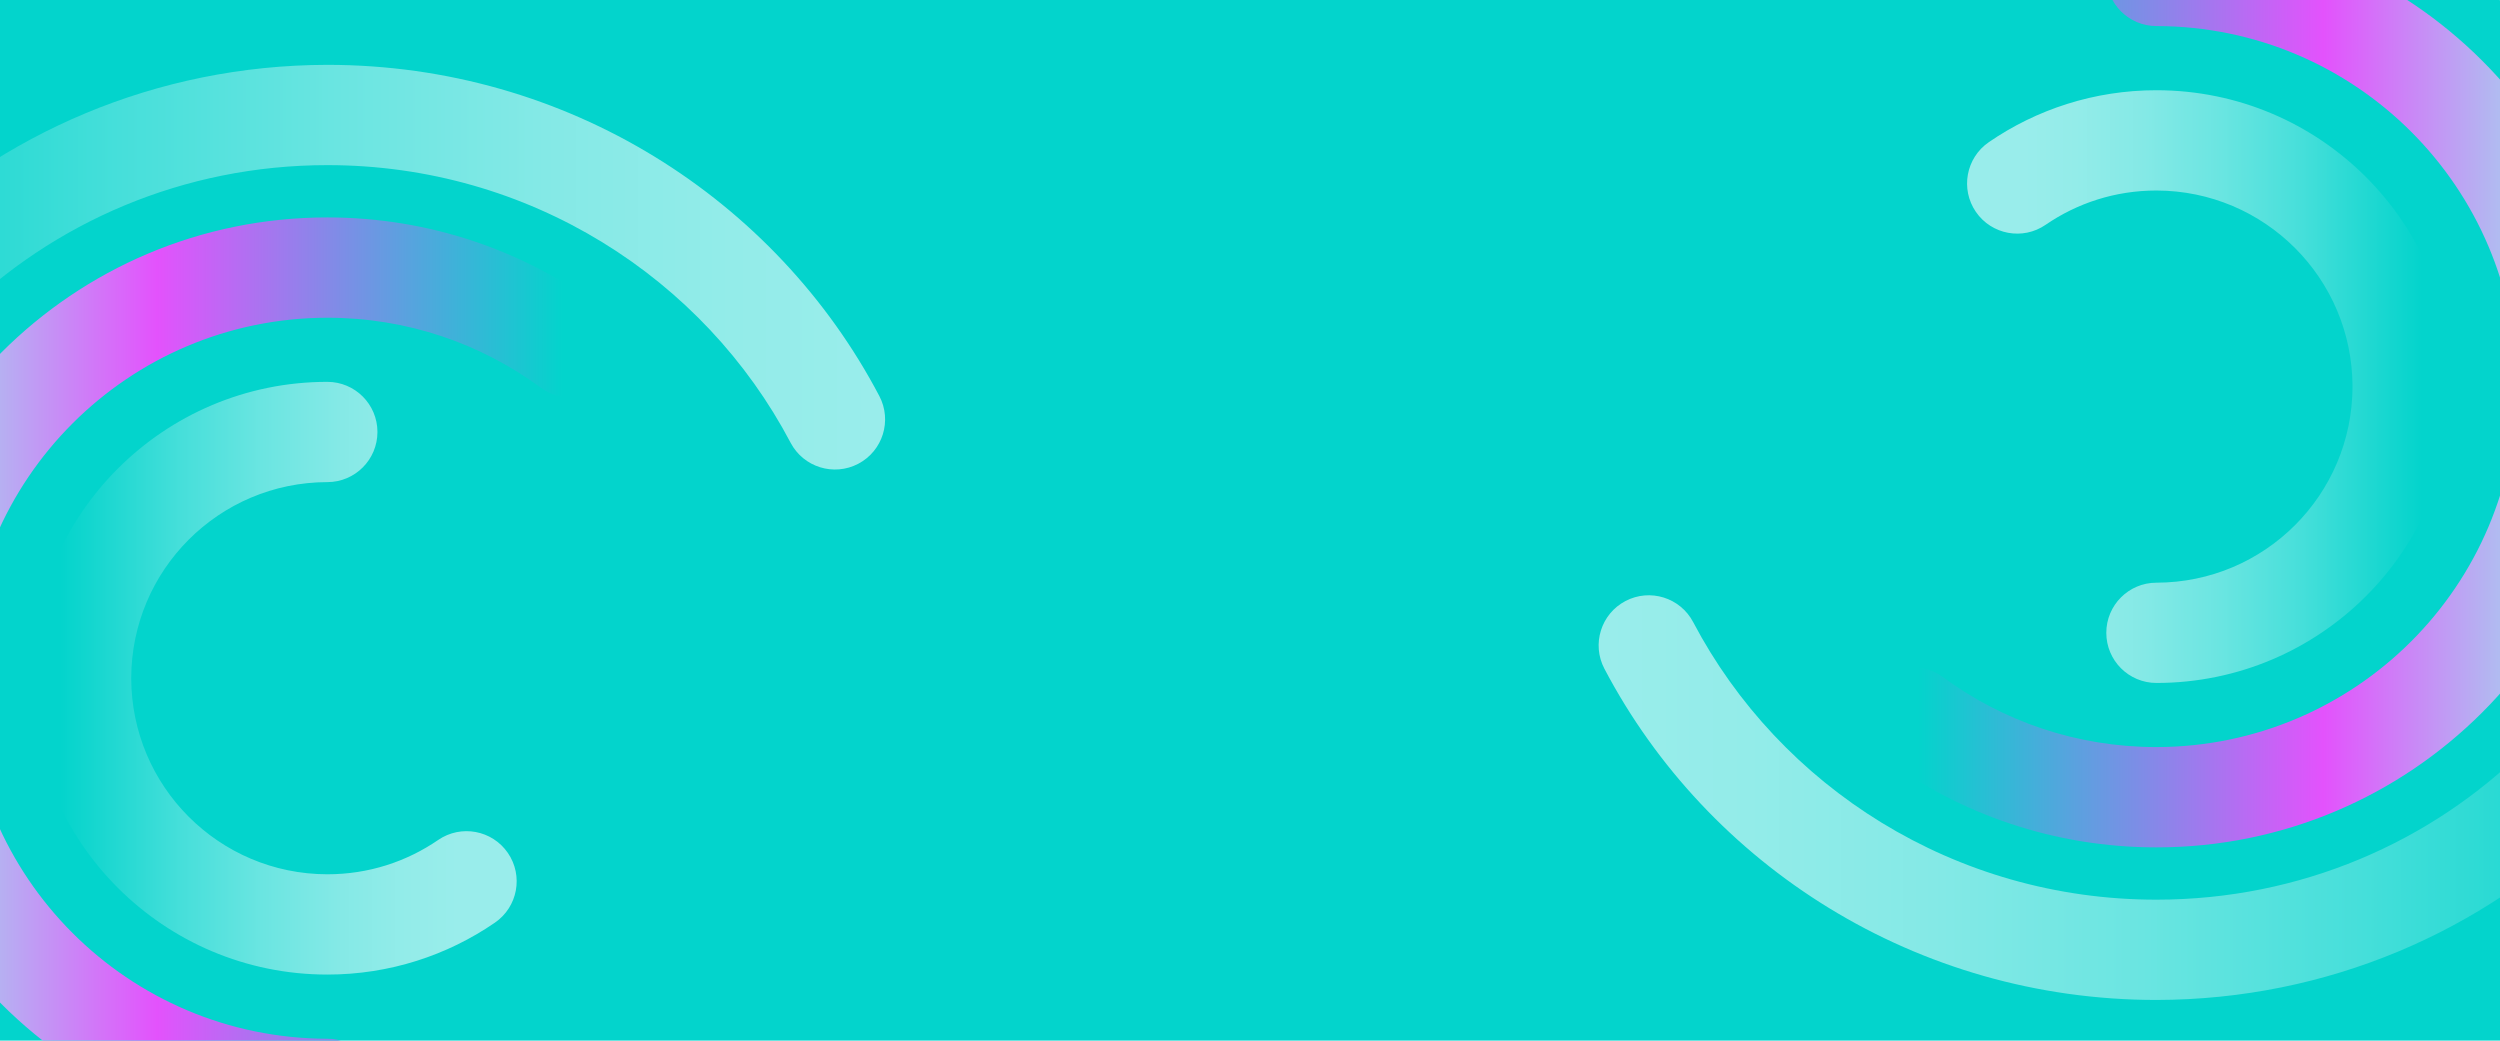
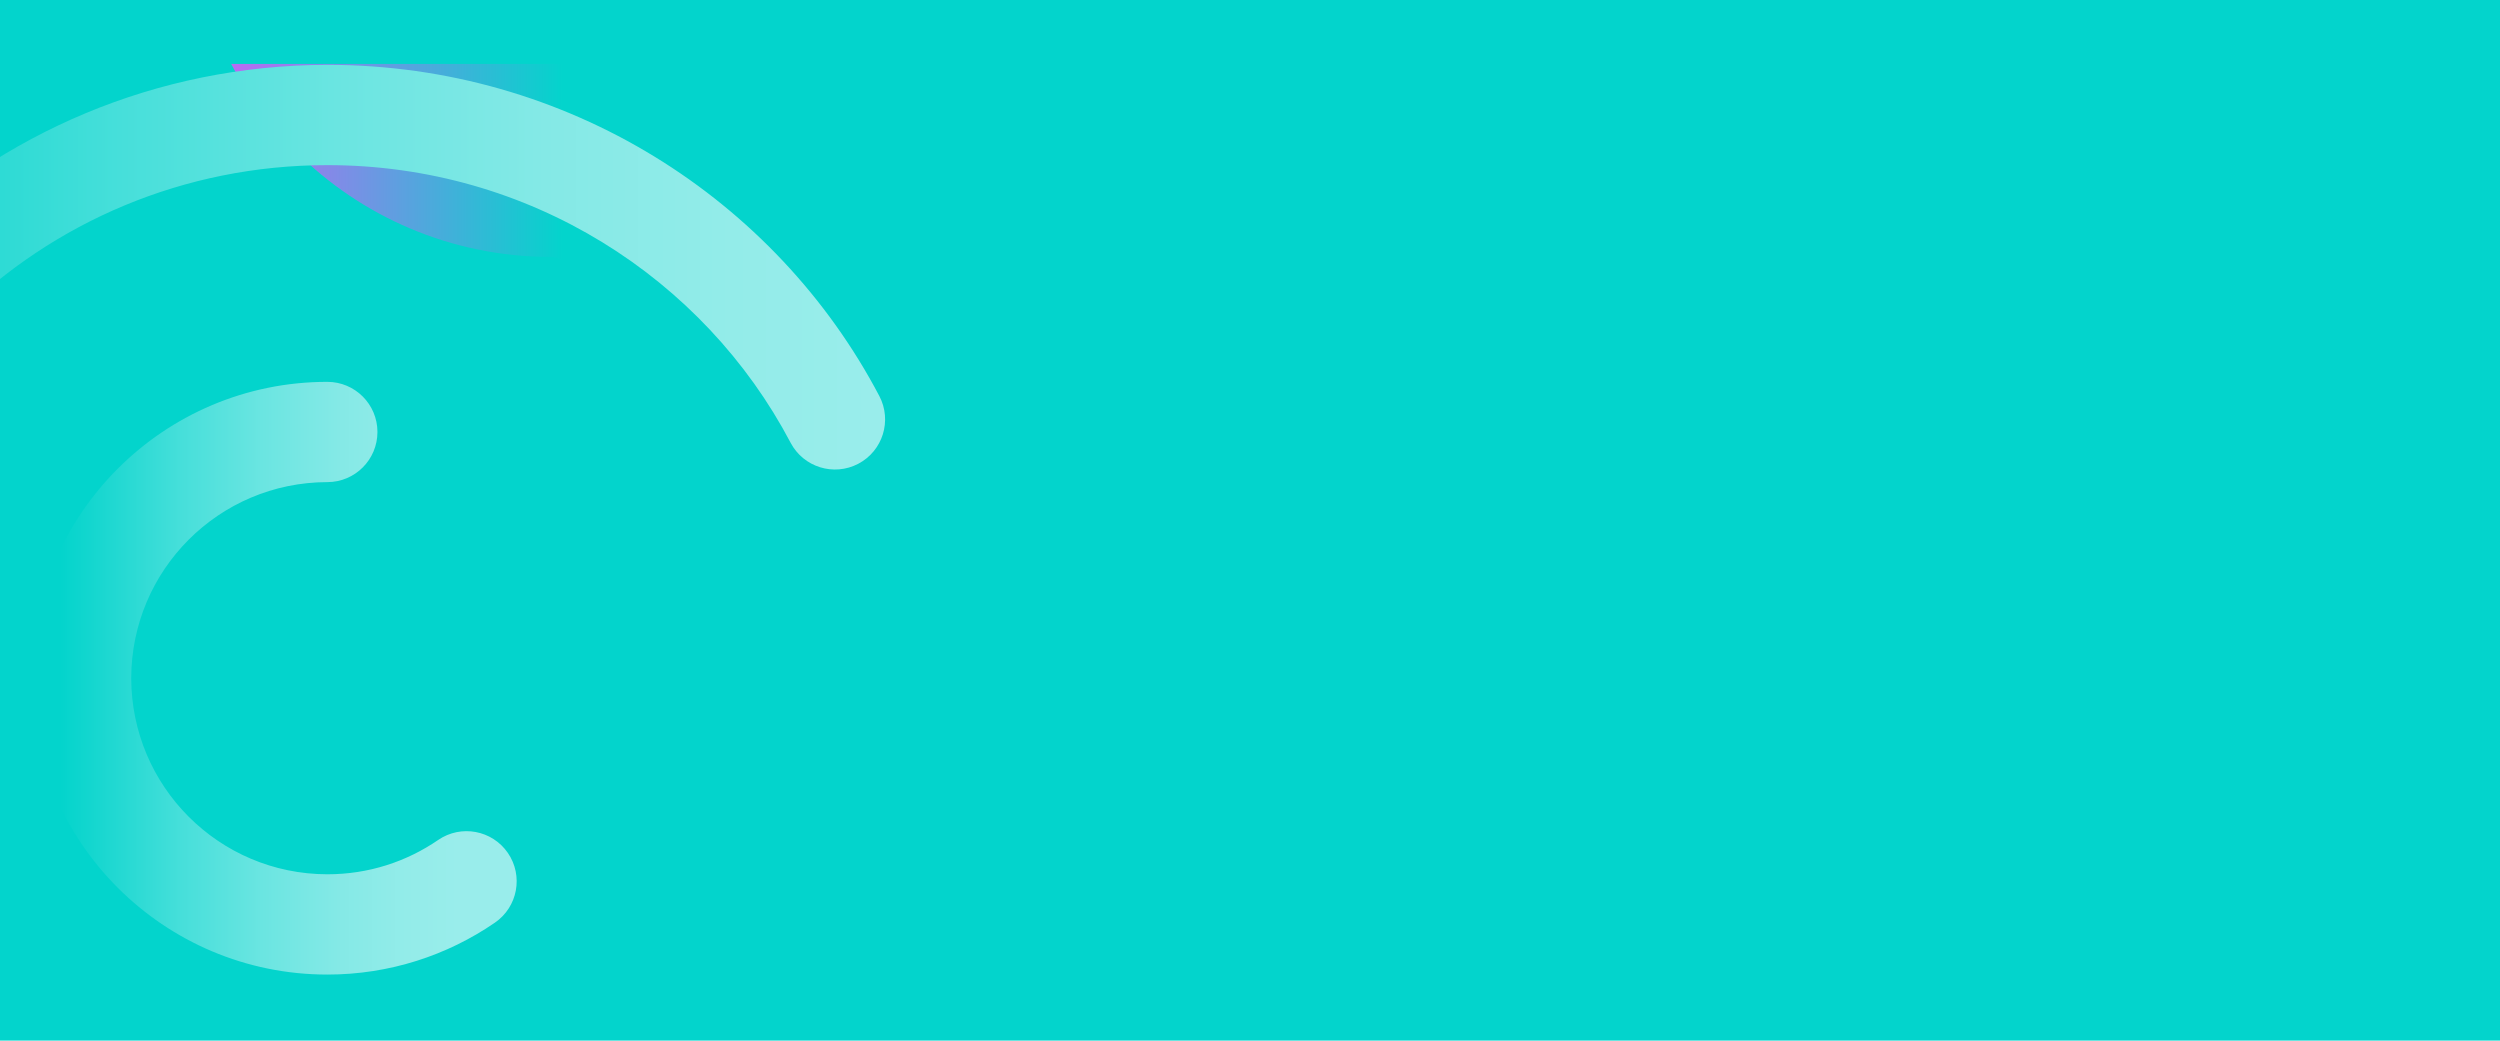
<svg xmlns="http://www.w3.org/2000/svg" xmlns:xlink="http://www.w3.org/1999/xlink" id="Layer_2" data-name="Layer 2" viewBox="0 0 1920.33 799.3">
  <defs>
    <style> .cls-1 { fill: none; } .cls-2 { fill: url(#linear-gradient); } .cls-3 { clip-path: url(#clippath); } .cls-4 { fill: #03d4cc; } .cls-5 { clip-path: url(#clippath-1); } .cls-6 { clip-path: url(#clippath-2); } .cls-7 { fill: url(#linear-gradient-3); } .cls-8 { fill: url(#linear-gradient-4); } .cls-9 { fill: url(#linear-gradient-2); } .cls-10 { fill: url(#linear-gradient-6); } .cls-11 { fill: url(#linear-gradient-5); } </style>
    <clipPath id="clippath">
      <rect class="cls-1" x="0" y="0" width="1920.33" height="799.3" transform="translate(1920.33 799.3) rotate(-180)" />
    </clipPath>
    <clipPath id="clippath-1">
      <rect class="cls-1" x="-226.72" y="49.11" width="907.3" height="943.69" />
    </clipPath>
    <linearGradient id="linear-gradient" x1="4018.3" y1="-2172.44" x2="4019.7" y2="-2172.44" gradientTransform="translate(-888478.85 -479853.8) scale(221.12 -221.12)" gradientUnits="userSpaceOnUse">
      <stop offset="0" stop-color="#03d4cc" />
      <stop offset=".01" stop-color="#03d4cc" />
      <stop offset=".11" stop-color="#19d7d0" />
      <stop offset=".31" stop-color="#46dfda" />
      <stop offset=".51" stop-color="#6ae5e1" />
      <stop offset=".7" stop-color="#84e9e6" />
      <stop offset=".87" stop-color="#93ece9" />
      <stop offset="1" stop-color="#99edeb" />
      <stop offset="1" stop-color="#99edeb" />
    </linearGradient>
    <linearGradient id="linear-gradient-2" x1="4007.42" y1="-2167.56" x2="4008.82" y2="-2167.56" gradientTransform="translate(-1464385.04 -791508.33) scale(365.4 -365.4)" gradientUnits="userSpaceOnUse">
      <stop offset="0" stop-color="#99edeb" />
      <stop offset="0" stop-color="#99edeb" />
      <stop offset=".39" stop-color="#e352fc" />
      <stop offset="1" stop-color="#03d4cc" />
    </linearGradient>
    <linearGradient id="linear-gradient-3" x1="4001" y1="-2164.76" x2="4002.4" y2="-2164.76" gradientTransform="translate(-2386137.6 -1290408.25) scale(596.34 -596.34)" xlink:href="#linear-gradient" />
    <clipPath id="clippath-2">
-       <rect class="cls-1" x="1227.28" y="-174.89" width="907.3" height="943.69" />
-     </clipPath>
+       </clipPath>
    <linearGradient id="linear-gradient-4" x1="4005.37" y1="-2087.42" x2="4006.77" y2="-2087.42" gradientTransform="translate(887526.7 461871.71) rotate(-180) scale(221.12 -221.12)" xlink:href="#linear-gradient" />
    <linearGradient id="linear-gradient-5" x1="3999.6" y1="-2116.11" x2="4001" y2="-2116.11" gradientTransform="translate(1463432.89 773526.24) rotate(-180) scale(365.4 -365.4)" xlink:href="#linear-gradient-2" />
    <linearGradient id="linear-gradient-6" x1="3996.21" y1="-2133.24" x2="3997.61" y2="-2133.24" gradientTransform="translate(2385185.45 1272426.16) rotate(-180) scale(596.34 -596.34)" xlink:href="#linear-gradient" />
  </defs>
  <g id="Layer_1-2" data-name="Layer 1">
    <g class="cls-3">
      <rect class="cls-4" x="0" y="0" width="1920.33" height="799.3" transform="translate(1920.33 799.3) rotate(-180)" />
      <g class="cls-5">
        <path class="cls-2" d="m251.42,293.31c-125.74.03-227.62,101.91-227.64,227.65.03,125.74,101.91,227.62,227.64,227.64,47.64.02,92.19-14.74,128.75-39.89,17.53-12.04,21.98-36.02,9.94-53.55s-36.02-21.98-53.55-9.94c-24.27,16.65-53.4,26.34-85.14,26.35-83.17-.15-150.47-67.45-150.62-150.62.15-83.17,67.45-150.47,150.62-150.62,21.27,0,38.51-17.24,38.51-38.51s-17.24-38.51-38.51-38.51Z" />
-         <path class="cls-9" d="m461.21,235.86c-58.64-43.25-131.41-68.87-209.79-68.85-195.49.03-353.92,158.45-353.95,353.95.03,195.49,158.45,353.92,353.95,353.95,21.27,0,38.51-17.24,38.51-38.51s-17.24-38.51-38.51-38.51c-152.93-.28-276.65-124-276.92-276.92.28-152.93,124-276.65,276.92-276.92,61.56.02,118.1,19.97,164.1,53.83,17.12,12.62,41.23,8.97,53.85-8.16,12.62-17.12,8.97-41.23-8.16-53.85Z" />
+         <path class="cls-9" d="m461.21,235.86s-17.24-38.51-38.51-38.51c-152.93-.28-276.65-124-276.92-276.92.28-152.93,124-276.65,276.92-276.92,61.56.02,118.1,19.97,164.1,53.83,17.12,12.62,41.23,8.97,53.85-8.16,12.62-17.12,8.97-41.23-8.16-53.85Z" />
        <path class="cls-7" d="m675.45,304.22C595.91,152.91,435.71,49.83,251.42,49.81c-263.27.47-477.35,210.49-477.44,471.15h0c.09,260.65,214.17,470.67,477.44,471.15,21.27,0,38.51-17.24,38.51-38.51s-17.24-38.51-38.51-38.51c-221.56-.03-400.02-176.9-400.42-394.12.4-217.22,178.86-394.09,400.42-394.13,155.09-.03,289.3,86.73,355.86,213.23,9.9,18.82,33.19,26.06,52.01,16.16,18.82-9.9,26.06-33.19,16.16-52.01h0Z" />
      </g>
      <g class="cls-6">
        <path class="cls-8" d="m1656.43,524.6c125.74-.03,227.62-101.91,227.64-227.65-.03-125.74-101.91-227.62-227.64-227.64-47.64-.02-92.19,14.74-128.75,39.89-17.53,12.04-21.98,36.02-9.94,53.55,12.04,17.53,36.02,21.98,53.55,9.94,24.27-16.65,53.4-26.34,85.14-26.35,83.17.15,150.47,67.45,150.62,150.62-.15,83.17-67.45,150.47-150.62,150.62-21.27,0-38.51,17.24-38.51,38.51,0,21.27,17.24,38.51,38.51,38.51Z" />
        <path class="cls-11" d="m1446.64,582.05c58.64,43.25,131.41,68.87,209.79,68.85,195.49-.03,353.92-158.45,353.95-353.95-.03-195.49-158.45-353.92-353.95-353.95-21.27,0-38.51,17.24-38.51,38.51s17.24,38.51,38.51,38.51c152.93.28,276.65,124,276.92,276.92-.28,152.93-124,276.65-276.92,276.92-61.56-.02-118.1-19.97-164.1-53.83-17.12-12.62-41.23-8.97-53.85,8.16-12.62,17.12-8.97,41.23,8.16,53.85Z" />
        <path class="cls-10" d="m1232.4,513.69c79.54,151.31,239.74,254.38,424.03,254.41,263.27-.47,477.35-210.49,477.44-471.15h0c-.09-260.65-214.17-470.67-477.44-471.15-21.27,0-38.51,17.24-38.51,38.51s17.24,38.51,38.51,38.51c221.56.03,400.02,176.9,400.42,394.12-.4,217.22-178.86,394.09-400.42,394.13-155.09.03-289.3-86.73-355.86-213.23-9.9-18.82-33.19-26.06-52.01-16.16-18.82,9.9-26.06,33.19-16.16,52.01h0Z" />
      </g>
    </g>
  </g>
</svg>